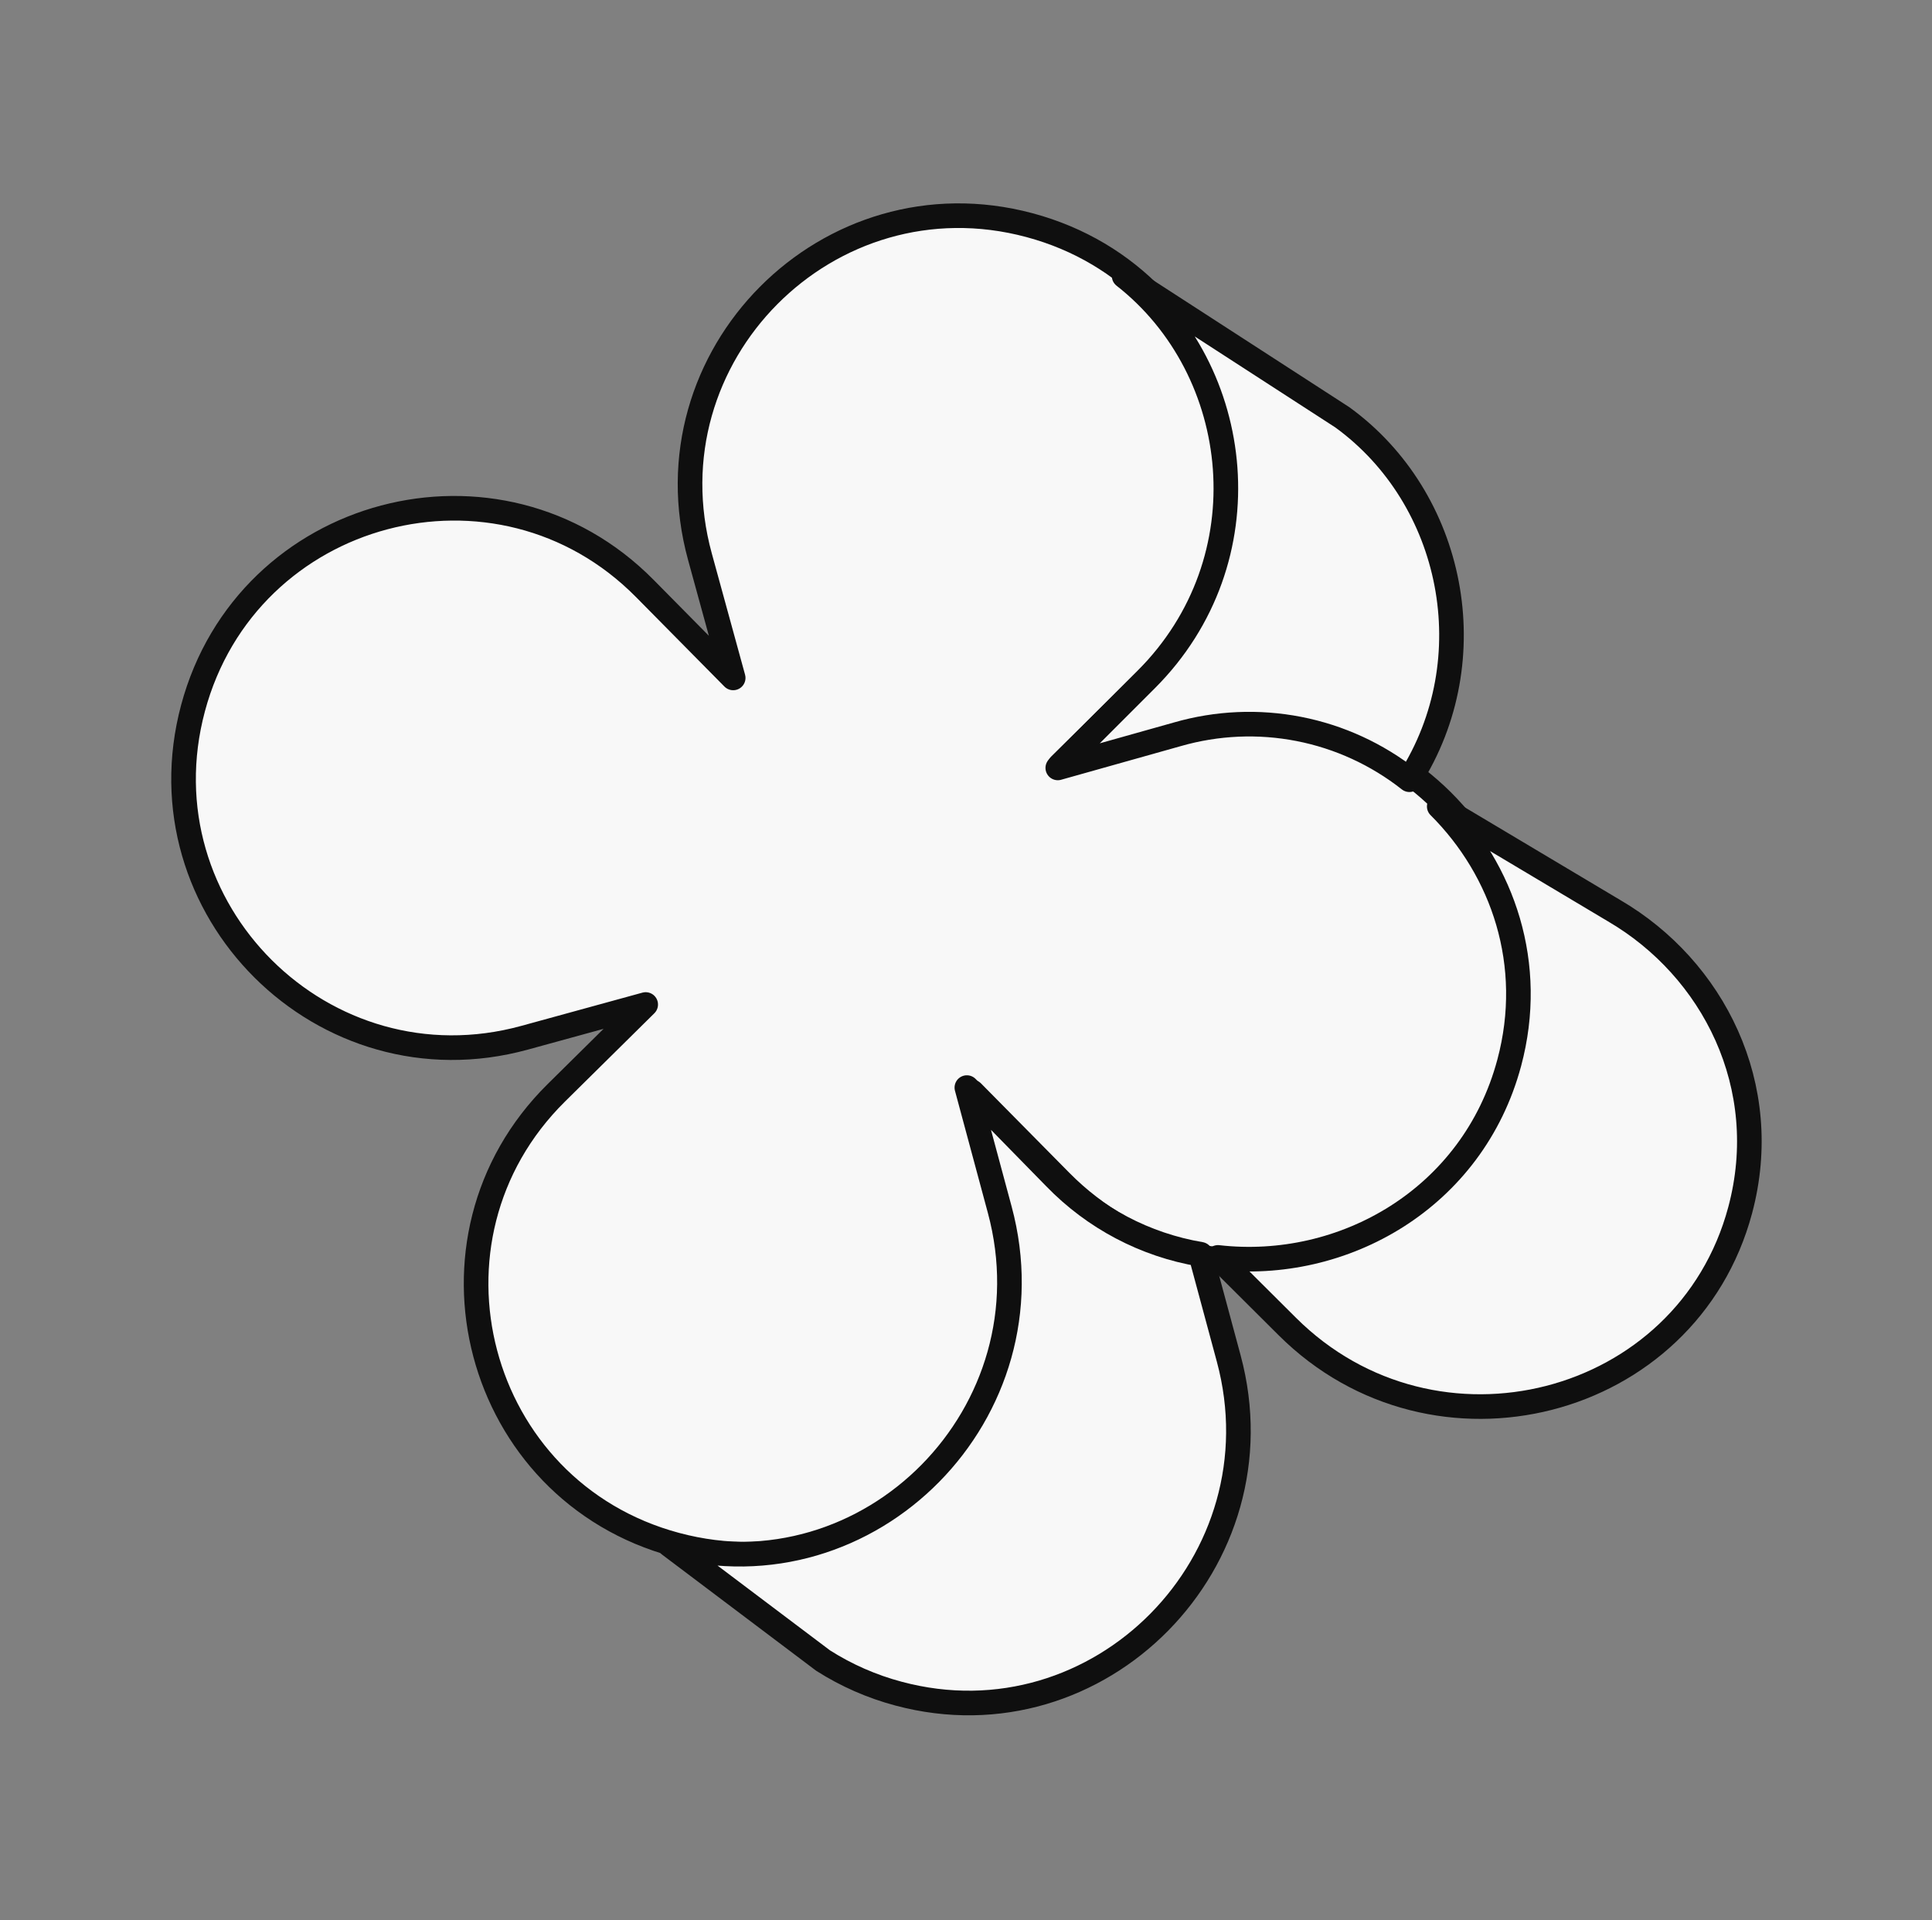
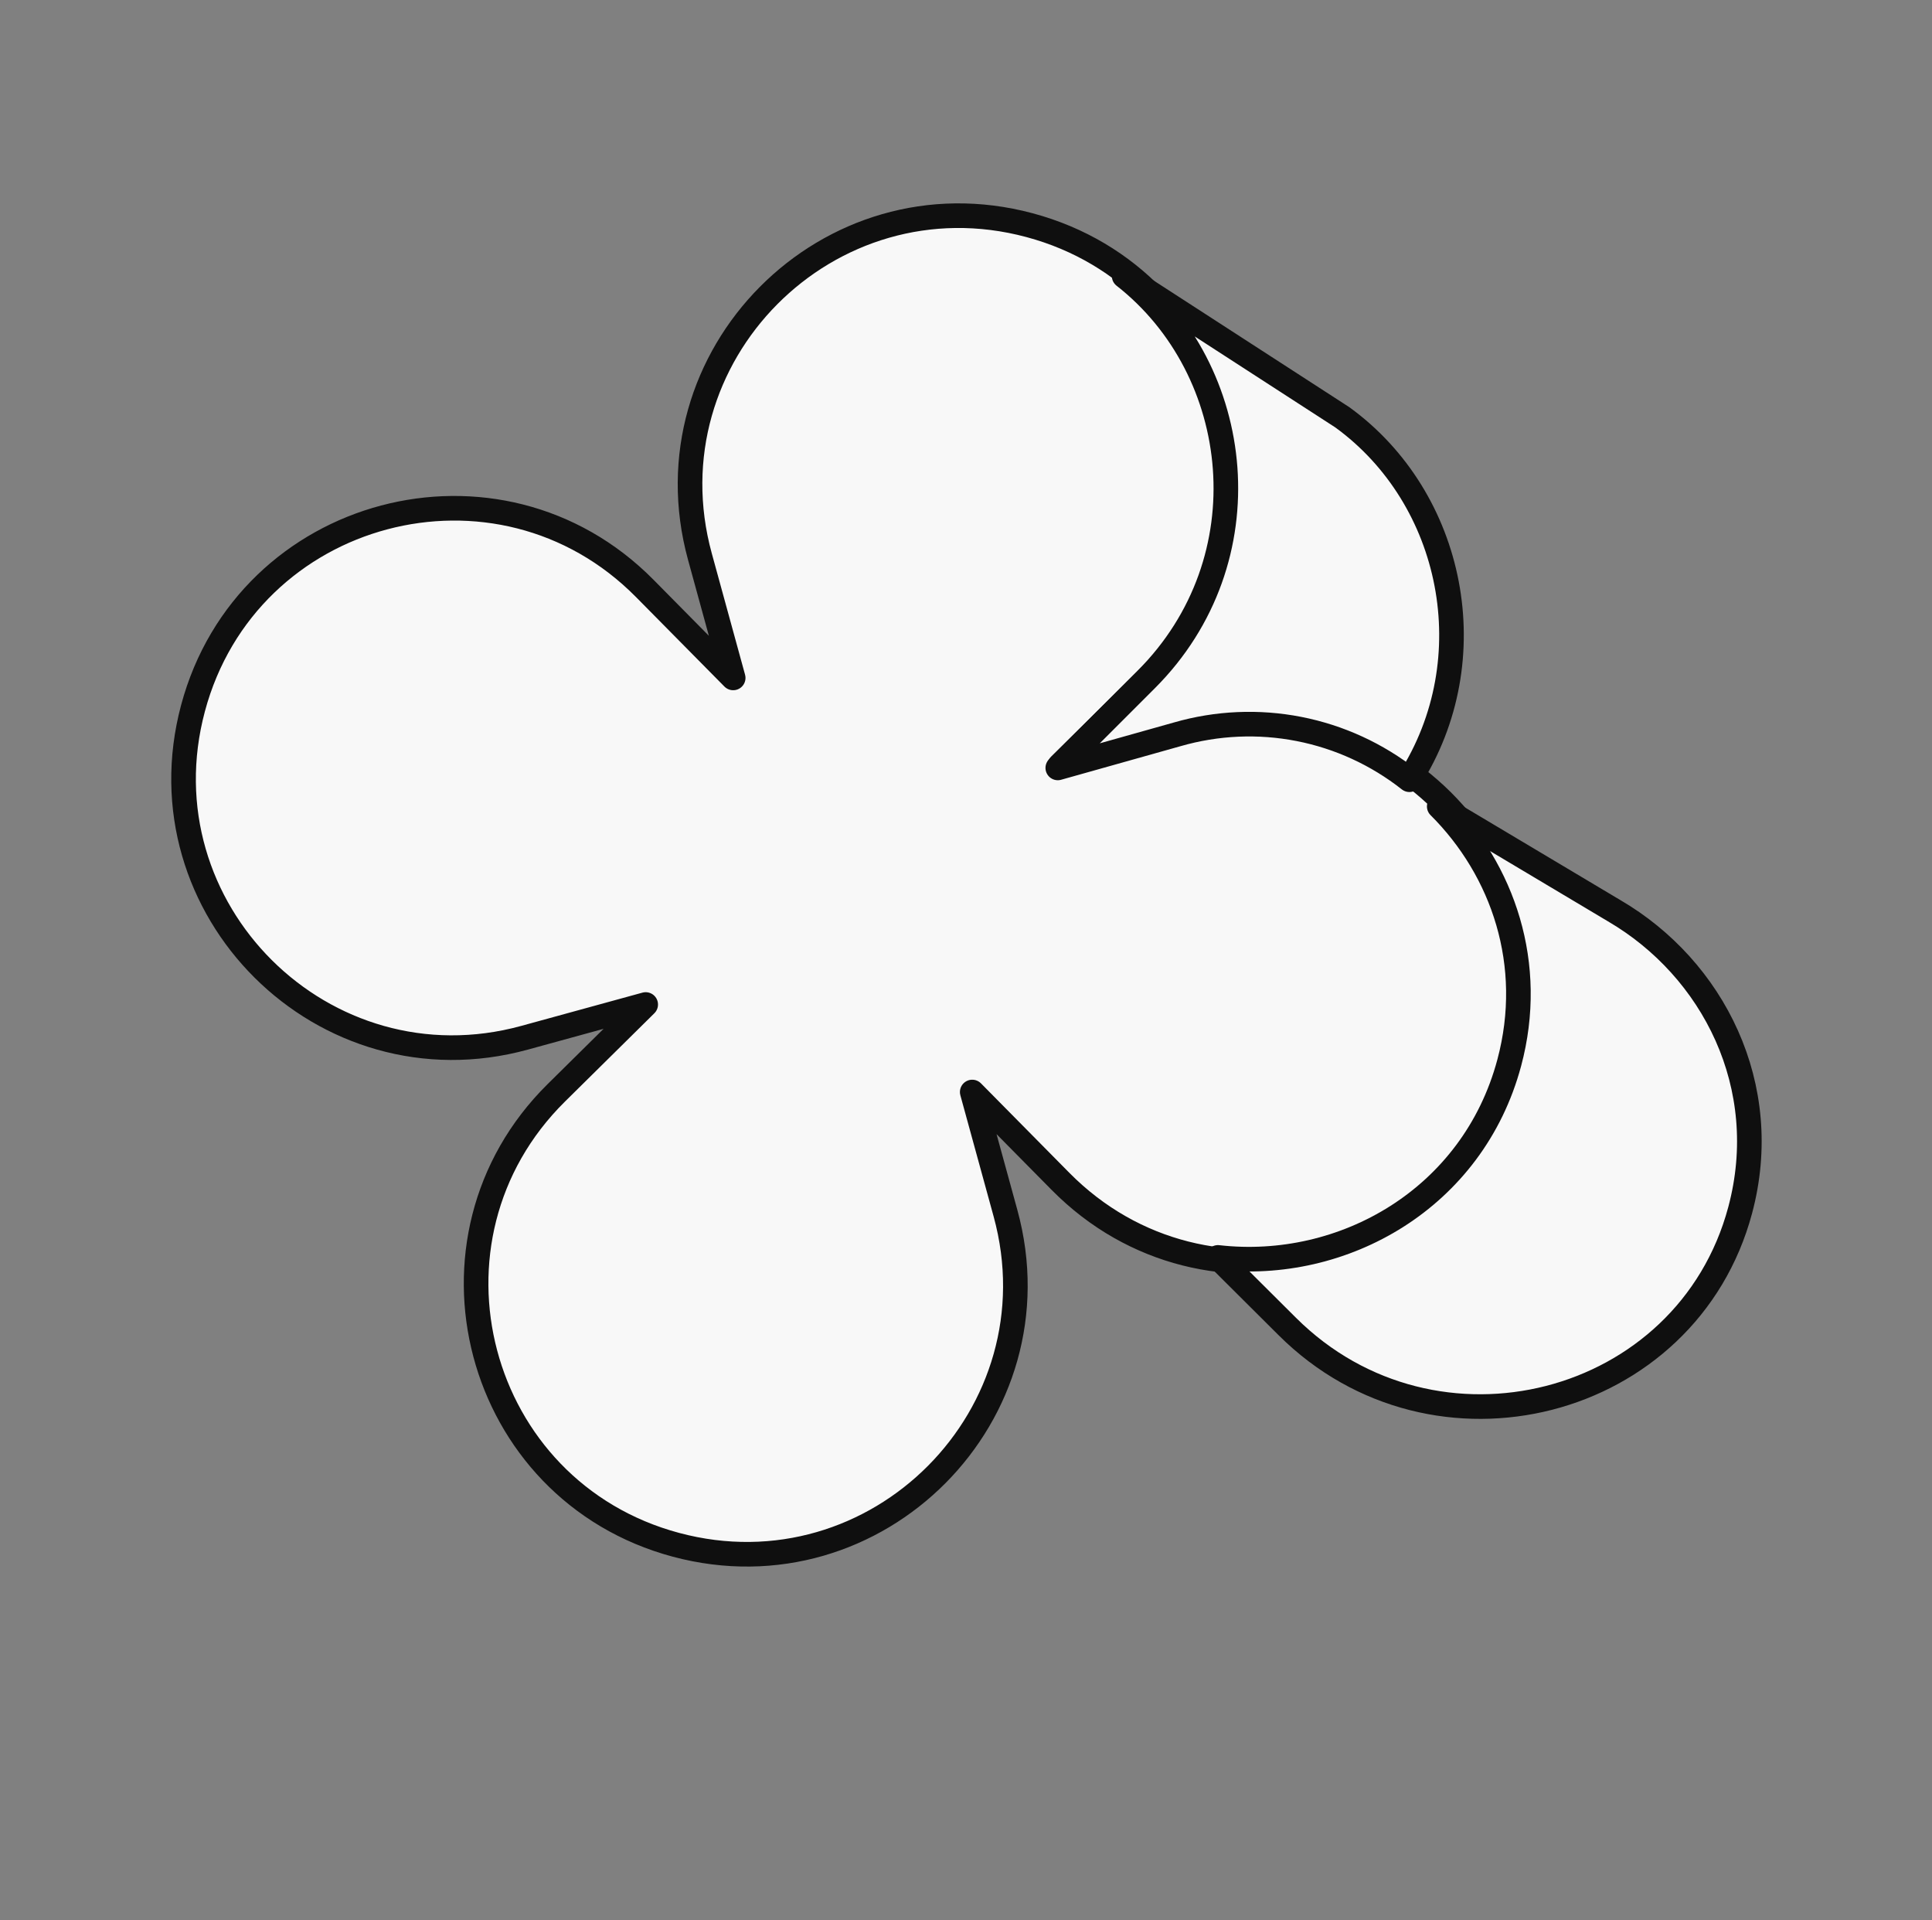
<svg xmlns="http://www.w3.org/2000/svg" width="157" height="156" viewBox="0 0 157 156" fill="none">
  <rect x="0" y="0" width="157" height="156" fill="#808080" stroke="none" />
  <g clip-path="url(#clip0_2074_5590)">
    <path d="M83.658 18.293C67.325 13.916 52.404 28.923 56.879 45.231L59.581 55.079L52.403 47.815C40.518 35.783 20.062 41.201 15.685 57.537C11.308 73.871 26.316 88.788 42.623 84.316L52.471 81.614L45.208 88.789C33.178 100.675 38.593 121.133 54.929 125.511C71.263 129.887 86.183 114.881 81.709 98.57L79.006 88.724L86.184 95.988C98.071 108.015 118.525 102.602 122.903 86.266C127.28 69.93 112.273 55.012 95.965 59.487L86.116 62.189L93.38 55.011C105.41 43.126 99.994 22.67 83.658 18.293Z" fill="#F8F8F8" stroke="#0F0F0F" stroke-width="2" stroke-linejoin="round" />
-     <path d="M97.566 101.907C93.057 101.148 88.91 98.964 85.722 95.669L78.57 88.364L81.242 98.285C85.673 114.717 70.726 129.886 54.411 125.514L66.888 134.917C68.782 136.122 70.849 137.028 73.017 137.604C89.332 141.976 104.279 126.807 99.85 110.373L97.566 101.907Z" fill="#F8F8F8" stroke="#0F0F0F" stroke-width="2" stroke-linejoin="round" />
    <path d="M116.957 65.52C122.149 70.695 124.786 78.361 122.645 86.351C119.691 97.376 109.164 103.322 98.973 102.162L104.605 107.77C116.587 119.71 137.092 114.45 141.411 98.329C144.111 88.252 139.215 78.686 131.17 73.993L116.957 65.52Z" fill="#F8F8F8" stroke="#0F0F0F" stroke-width="2" stroke-linejoin="round" />
    <path d="M91.351 22.425C101.117 30.069 102.871 45.478 93.141 55.21L85.959 62.391L95.67 59.661C98.89 58.734 102.275 58.586 105.552 59.226C108.829 59.867 111.906 61.28 114.534 63.35C120.803 53.548 118.143 40.478 109.076 33.902L91.417 22.474C91.395 22.457 91.373 22.441 91.351 22.425Z" fill="#F8F8F8" stroke="#0F0F0F" stroke-width="2" stroke-linejoin="round" />
  </g>
  <defs>
    <clipPath id="clip0_2074_5590">
      <rect width="156" height="156" fill="white" transform="translate(0.53)" />
    </clipPath>
  </defs>
</svg>